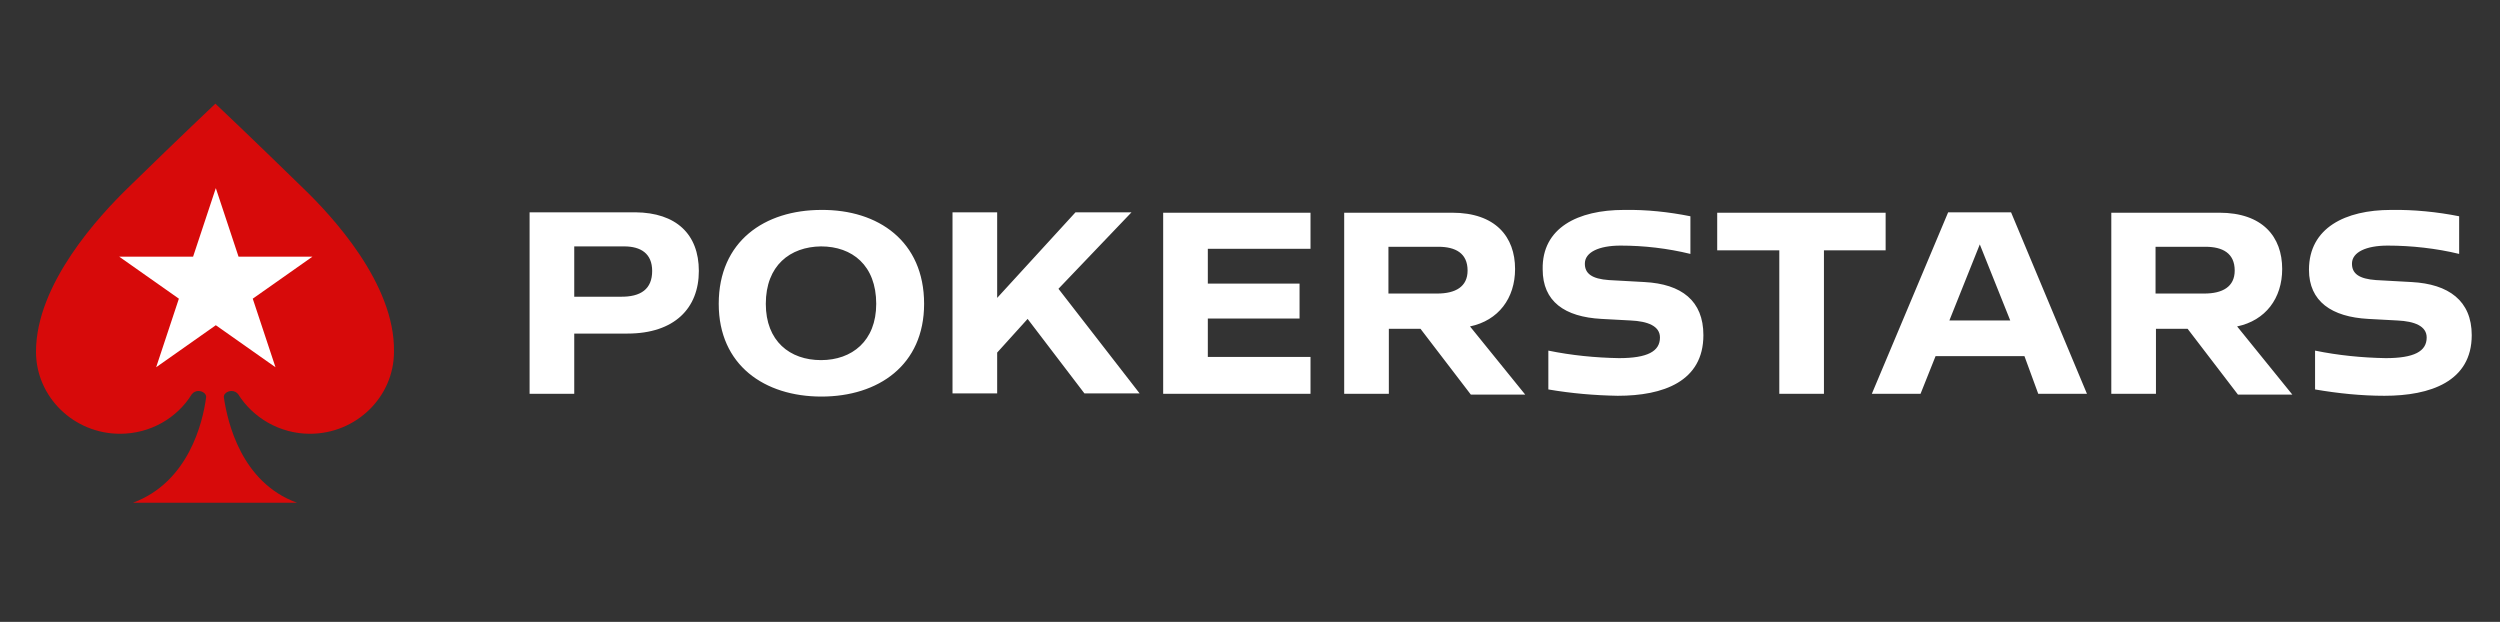
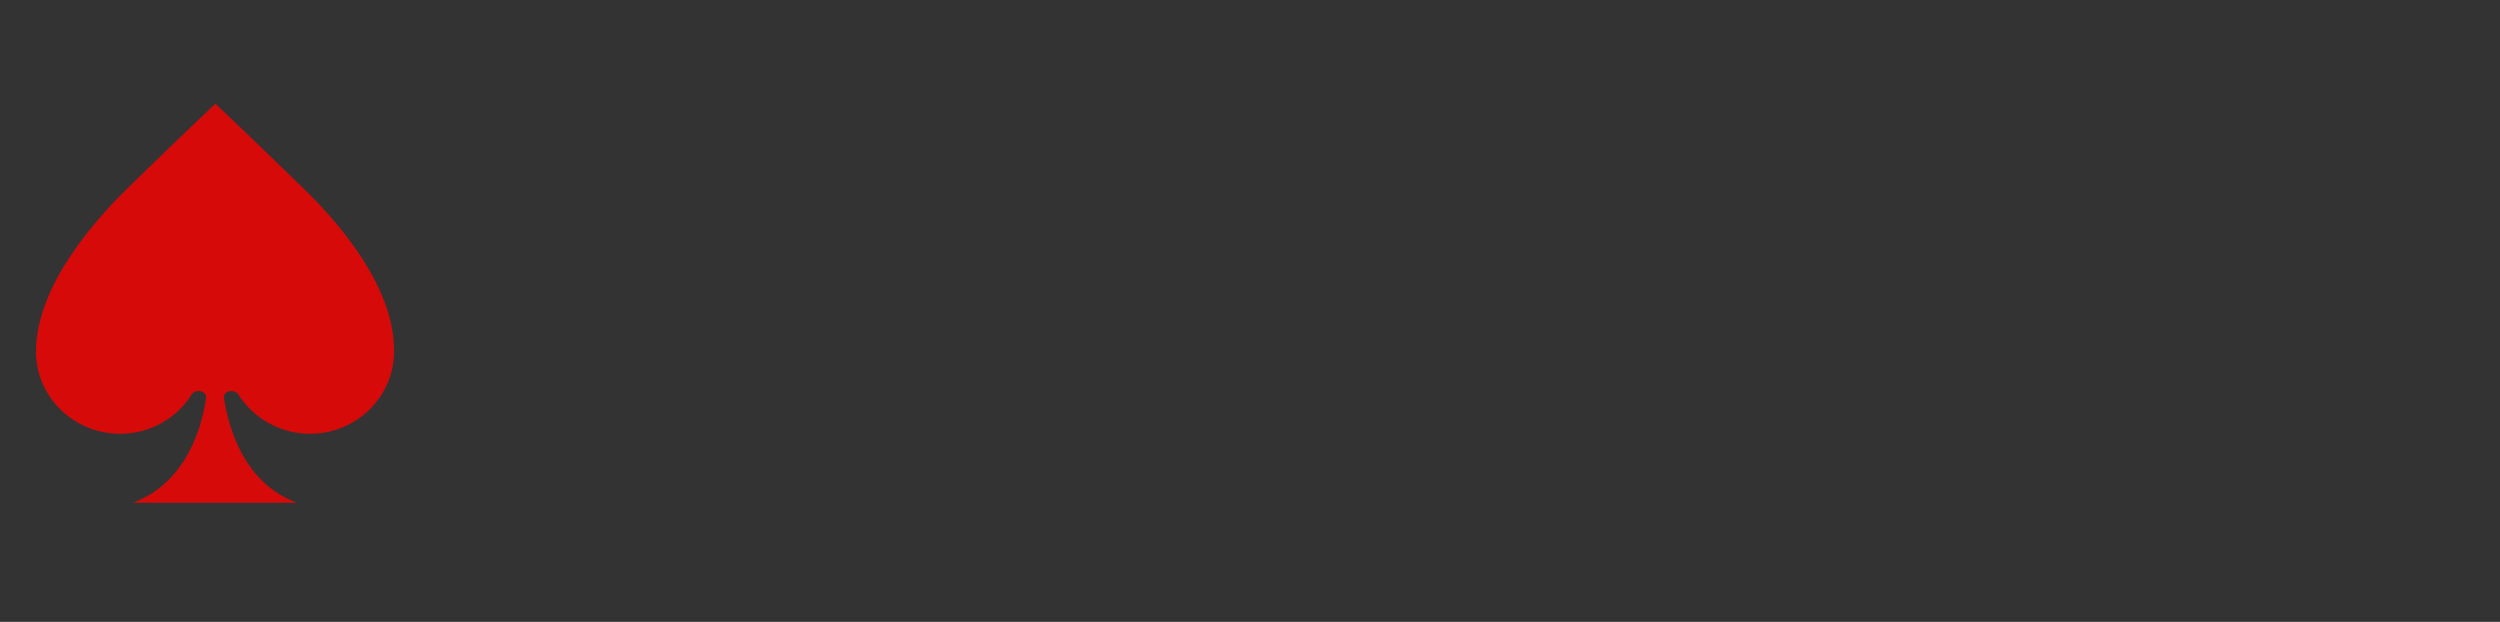
<svg xmlns="http://www.w3.org/2000/svg" width="201" height="50" viewBox="0 0 201 50" fill="none">
  <rect x="0" y="0" width="201" height="50" fill="#333333" stroke="none" />
-   <path d="M52.434 21.785C52.434 20.383 51.52 19.81 50.182 19.81H46.169V23.856H49.856C51.553 23.888 52.434 23.219 52.434 21.785ZM56.187 21.785C56.187 24.78 54.229 26.819 50.444 26.819H46.169V31.661H42.579V17.07H51.096C54.359 17.102 56.187 18.822 56.187 21.785ZM70.448 24.429C70.448 21.339 68.522 19.81 66.01 19.81C63.529 19.841 61.571 21.339 61.571 24.429C61.571 27.424 63.497 28.953 66.01 28.953C68.49 28.953 70.448 27.424 70.448 24.429ZM74.298 24.429C74.298 29.367 70.611 31.884 66.042 31.884C61.474 31.884 57.786 29.367 57.786 24.429C57.786 19.395 61.474 16.878 66.042 16.878C70.611 16.847 74.298 19.395 74.298 24.429ZM82.62 25.64L80.172 28.348V31.63H76.582V17.07H80.172V23.951L86.47 17.07H90.974L85.1 23.219L91.626 31.63H87.188L82.62 25.64ZM97.109 20.001V22.804H104.484V25.608H97.109V28.698H105.365V31.661H93.519V17.102H105.365V20.001H97.109ZM111.63 23.601H115.546C117.015 23.601 117.994 23.059 117.994 21.753C117.994 20.351 117.015 19.841 115.644 19.841H111.63V23.601ZM114.208 26.436H111.663V31.661H108.073V17.102H116.753C120.245 17.102 121.812 19.045 121.812 21.626C121.812 23.983 120.474 25.767 118.189 26.245L122.627 31.725H118.255L114.208 26.436ZM130.557 16.878C132.385 16.847 134.147 17.038 135.909 17.388V20.415C134.082 19.969 132.189 19.746 130.296 19.746C128.534 19.746 127.457 20.287 127.424 21.148C127.392 22.008 128.012 22.422 129.35 22.518L132.221 22.677C135.191 22.836 136.953 24.174 136.953 26.946C136.953 30.674 133.723 31.821 130.068 31.821C128.208 31.789 126.348 31.63 124.487 31.311V28.189C126.348 28.571 128.273 28.762 130.166 28.794C132.45 28.794 133.461 28.252 133.461 27.137C133.461 26.213 132.483 25.831 131.112 25.767L128.762 25.64C125.793 25.481 124.031 24.238 124.031 21.657C123.965 18.312 126.87 16.878 130.557 16.878ZM151.605 20.128H146.645V31.661H143.056V20.128H138.063V17.102H151.605V20.128ZM161.624 25.767L159.176 19.65L156.729 25.767H161.624ZM162.766 28.635H155.619L154.412 31.661H150.496L156.631 17.07H161.689L167.791 31.661H163.875L162.766 28.635ZM173.306 23.601H177.222C178.691 23.601 179.67 23.059 179.67 21.753C179.67 20.351 178.691 19.841 177.32 19.841H173.306V23.601ZM175.884 26.436H173.339V31.661H169.749V17.102H178.43C181.921 17.102 183.488 19.045 183.488 21.626C183.488 23.983 182.15 25.767 179.865 26.245L184.303 31.725H179.931L175.884 26.436ZM192.233 16.878C194.061 16.847 195.953 17.038 197.716 17.388V20.415C195.888 19.969 193.865 19.746 191.972 19.746C190.21 19.746 189.133 20.287 189.1 21.148C189.068 22.008 189.688 22.422 191.026 22.518L193.897 22.677C196.867 22.836 198.727 24.174 198.727 26.946C198.727 30.674 195.399 31.821 191.711 31.821C189.851 31.821 187.991 31.63 186.131 31.311V28.189C187.991 28.571 189.916 28.762 191.809 28.794C194.093 28.794 195.105 28.252 195.105 27.137C195.105 26.213 194.126 25.831 192.755 25.767L190.406 25.64C187.469 25.481 185.641 24.238 185.641 21.689C185.641 18.312 188.578 16.878 192.233 16.878Z" fill="white" />
  <path d="M24.366 15.122C20.058 10.917 17.317 8.336 17.317 8.336C17.317 8.336 14.576 10.917 10.269 15.122C8.017 17.32 2.894 22.8 2.894 28.28C2.894 31.912 5.928 34.875 9.649 34.875C12.096 34.875 14.25 33.601 15.425 31.689C15.555 31.53 15.751 31.434 15.947 31.434C16.306 31.434 16.632 31.689 16.567 31.976C16.306 33.951 15.164 38.762 10.693 40.419H23.877C19.406 38.794 18.296 33.951 18.003 31.976C17.937 31.689 18.264 31.434 18.623 31.434C18.851 31.434 19.047 31.562 19.145 31.689C20.32 33.569 22.473 34.875 24.921 34.875C28.641 34.875 31.676 31.912 31.676 28.28C31.774 22.8 26.65 17.32 24.366 15.122Z" fill="#D70A0A" />
-   <path d="M17.352 15.125L19.179 20.637H25.118L20.321 24.014L22.149 29.526L17.352 26.148L12.555 29.526L14.382 24.014L9.585 20.637H15.524L17.352 15.125Z" fill="white" />
</svg>